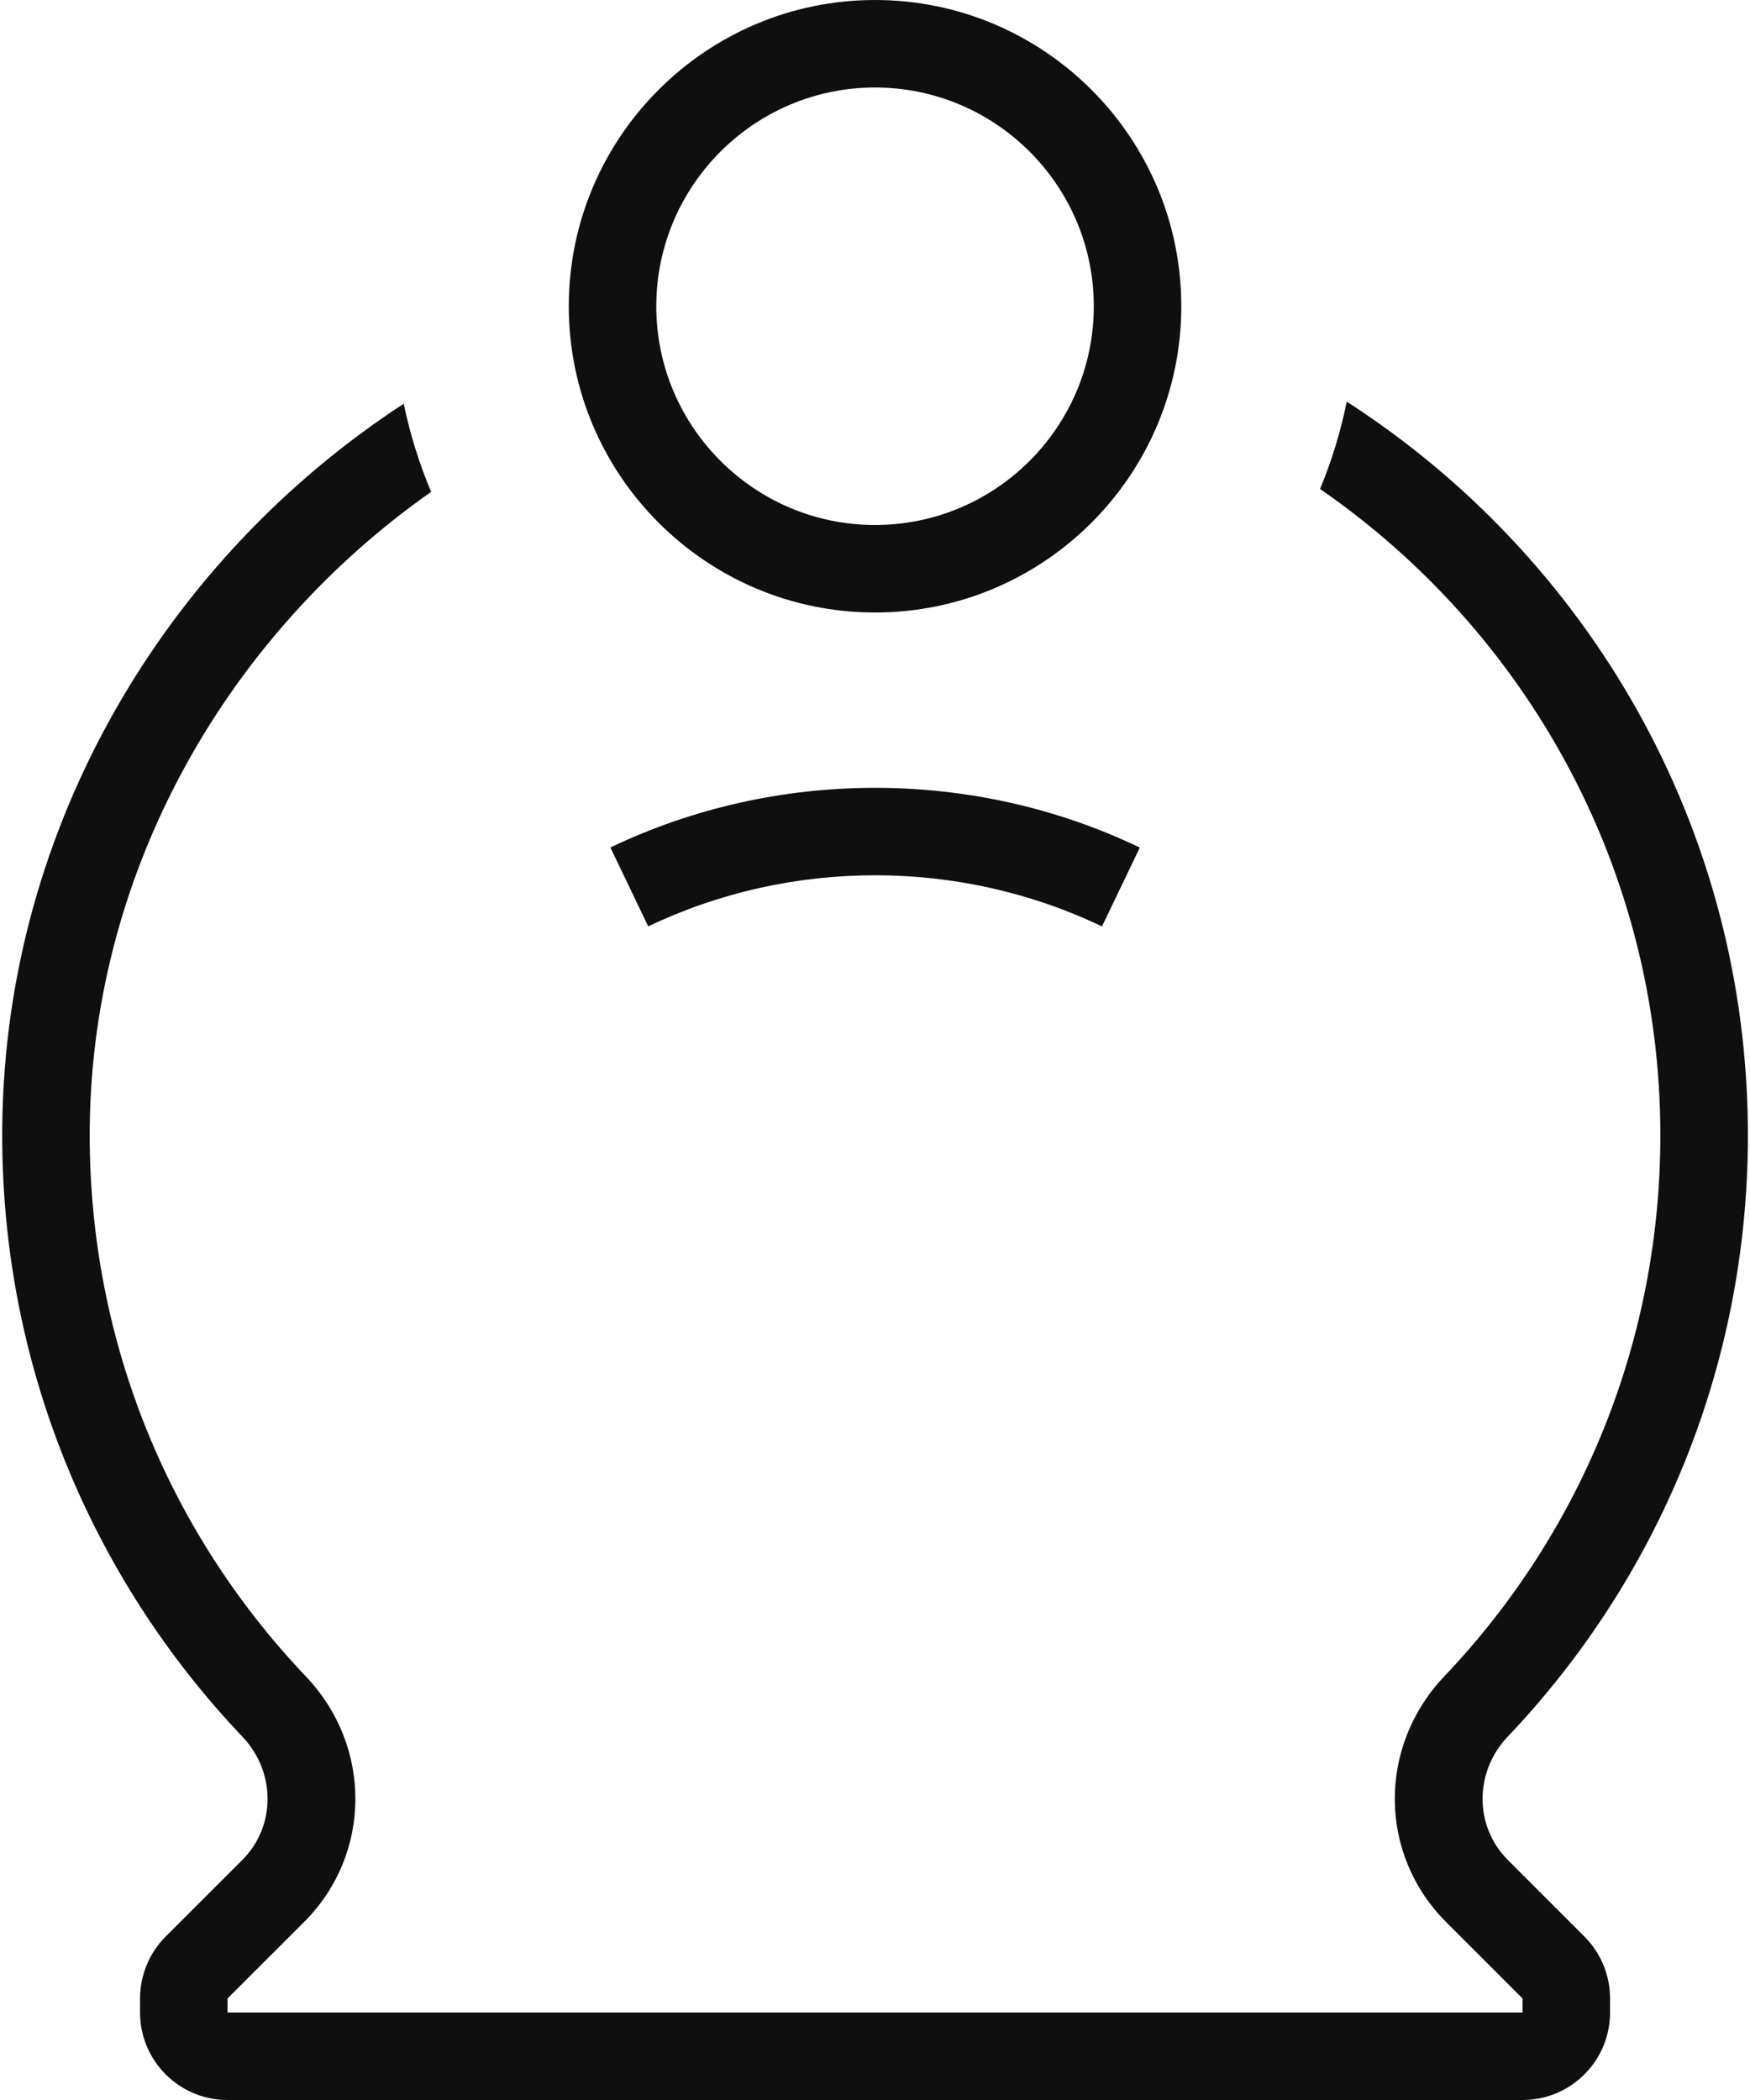
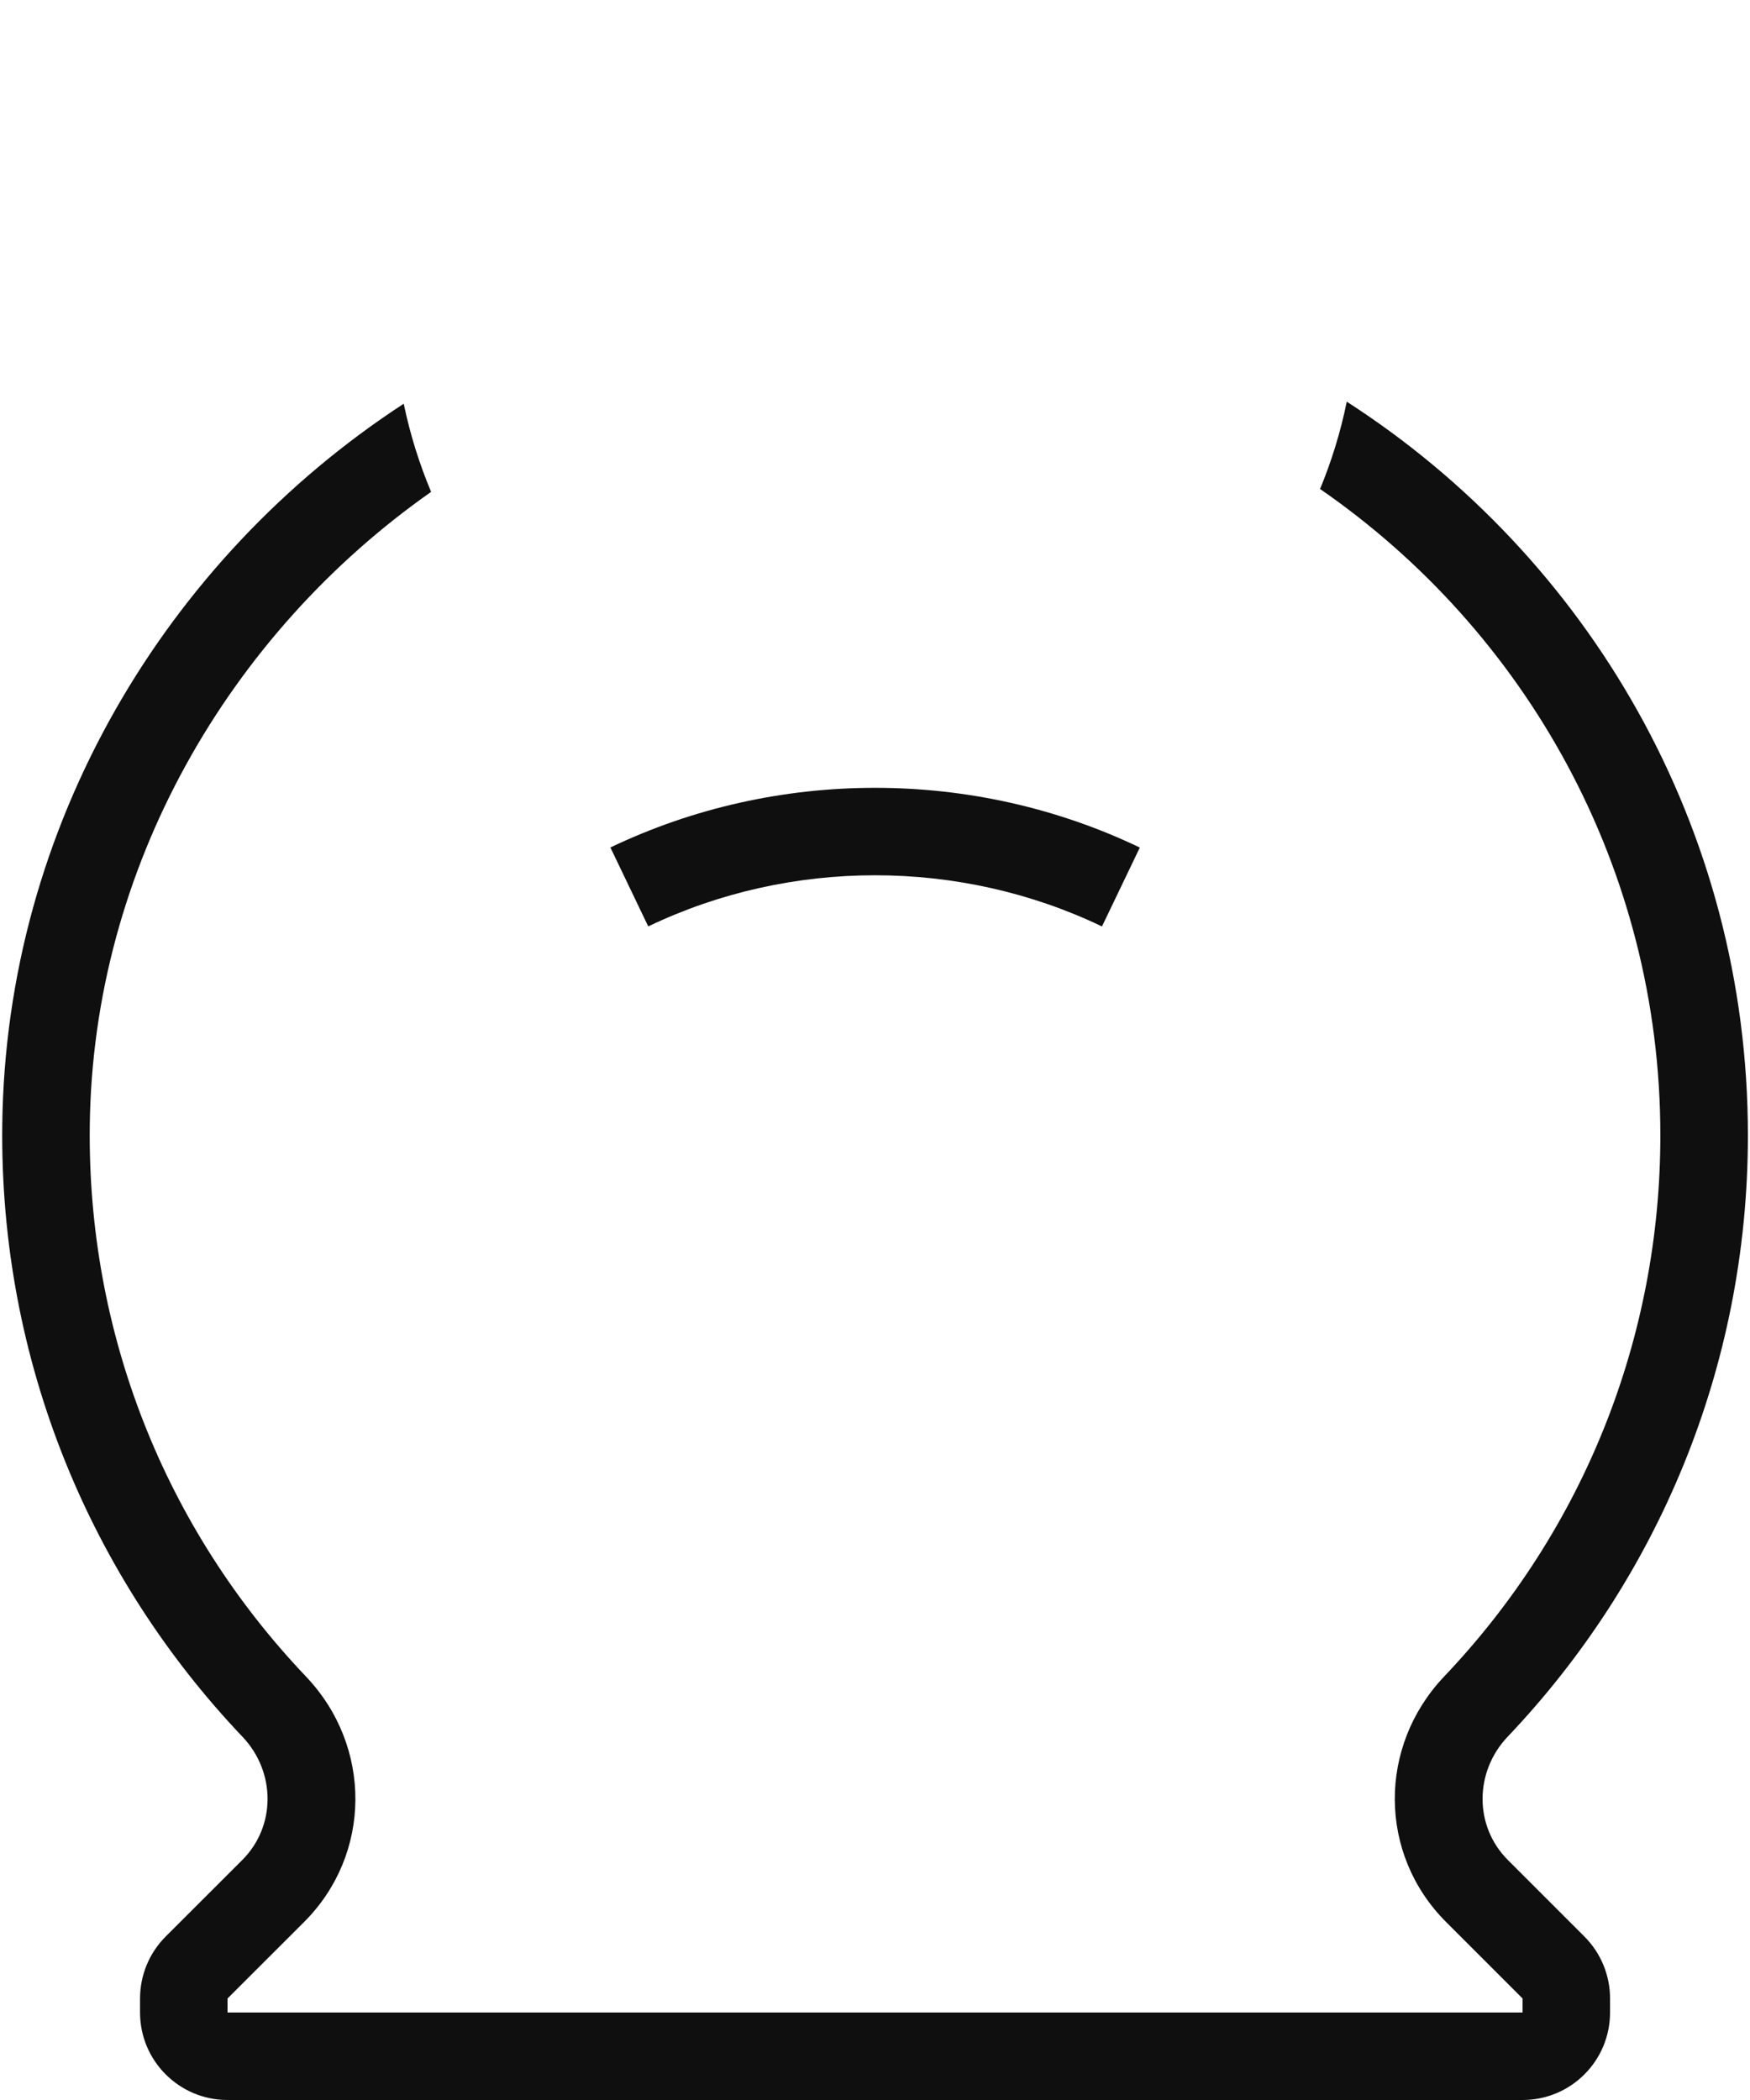
<svg xmlns="http://www.w3.org/2000/svg" width="40" height="48" viewBox="0 0 40 48" fill="none">
  <path d="M34.466 42.515C33.687 41.736 33.703 40.493 34.462 39.695C37.864 36.117 39.952 31.278 39.952 25.951C39.952 18.908 36.294 12.731 30.783 9.181C30.643 9.872 30.436 10.539 30.173 11.177C34.866 14.418 37.951 19.829 37.951 25.951C37.951 30.576 36.197 34.967 33.012 38.317C31.489 39.919 31.506 42.384 33.052 43.93L34.802 45.68V46H5.201V45.679L6.951 43.931C8.498 42.386 8.516 39.92 6.992 38.319C3.749 34.91 1.995 30.438 2.052 25.728C2.123 19.835 5.23 14.489 9.854 11.243C9.584 10.6 9.373 9.926 9.228 9.228C3.792 12.772 0.135 18.871 0.052 25.703C-0.014 31.129 2.087 36.063 5.542 39.697C6.301 40.495 6.315 41.738 5.536 42.516L3.786 44.264C3.412 44.639 3.201 45.148 3.201 45.679V46C3.201 47.105 4.096 48 5.201 48H34.801C35.906 48 36.801 47.105 36.801 46V45.678C36.801 45.148 36.59 44.639 36.215 44.264L34.466 42.515Z" fill="#0F0F0F" />
-   <path d="M20.001 14C23.861 14 27.001 10.86 27.001 7C27.001 3.14 23.861 0 20.001 0C16.141 0 13.001 3.14 13.001 7C13.001 10.86 16.141 14 20.001 14ZM20.001 2C22.758 2 25.001 4.243 25.001 7C25.001 9.757 22.758 12 20.001 12C17.244 12 15.001 9.757 15.001 7C15.001 4.243 17.244 2 20.001 2Z" fill="#0F0F0F" />
  <path d="M13.952 19.371L14.817 21.175C18.067 19.616 21.939 19.617 25.188 21.176L26.053 19.373C22.262 17.553 17.748 17.552 13.952 19.371Z" fill="#0F0F0F" />
</svg>